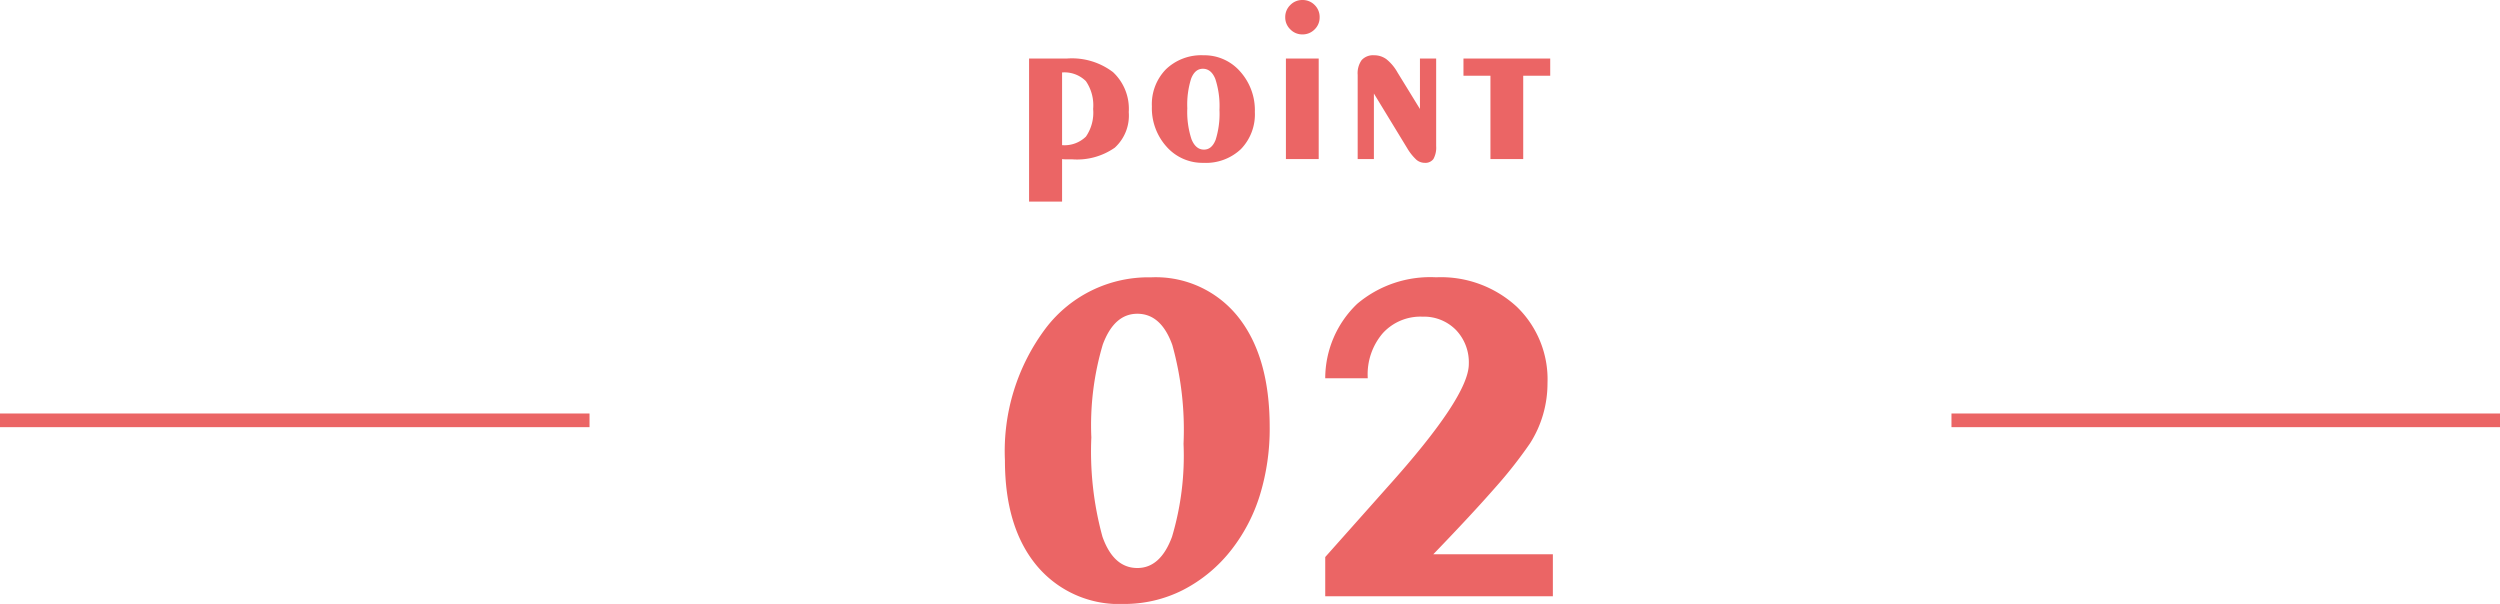
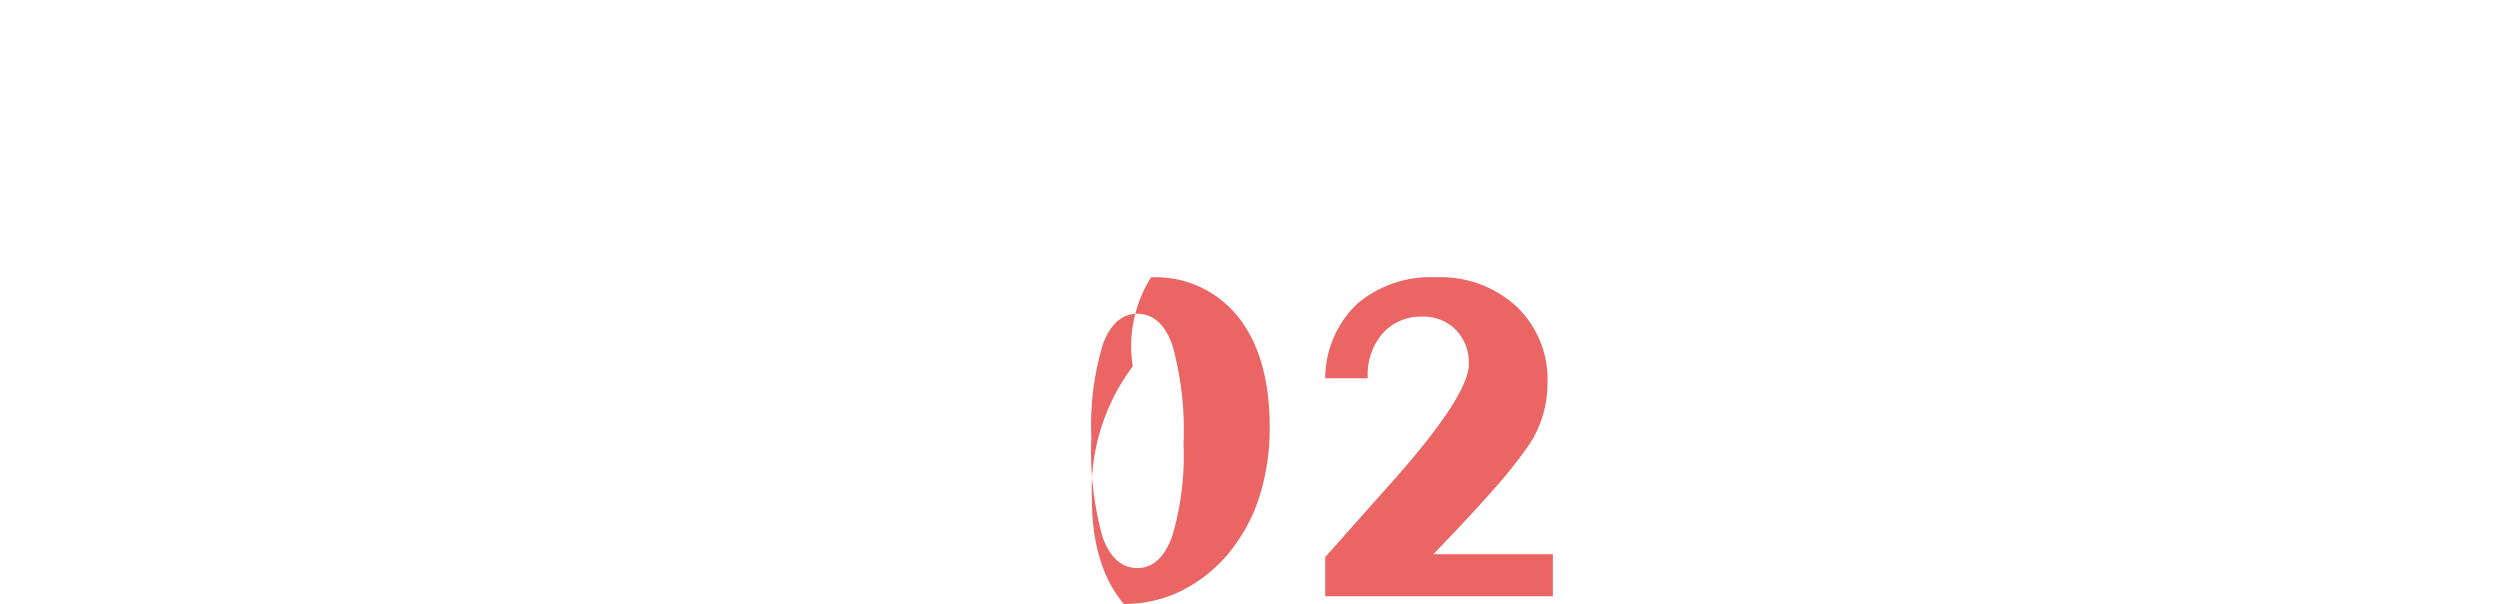
<svg xmlns="http://www.w3.org/2000/svg" width="183" height="44.21" viewBox="0 0 183 44.21">
  <g id="Group_1047" data-name="Group 1047" transform="translate(-546 -1958.354)">
    <g id="Group_1011" data-name="Group 1011" transform="translate(0 11)">
-       <path id="Path_1369" data-name="Path 1369" d="M940.23,1472.561h43.153" transform="translate(-394.23 505.561)" fill="none" stroke="#eb6565" stroke-width="1" />
-       <path id="Path_1387" data-name="Path 1387" d="M940.23,1472.561h40.153" transform="translate(-251.382 505.561)" fill="none" stroke="#eb6565" stroke-width="1" />
-     </g>
-     <path id="Path_2176" data-name="Path 2176" d="M-7.365-11.16a23.187,23.187,0,0,0-.82-7.229q-.82-2.29-2.563-2.29-1.692,0-2.529,2.256a20.753,20.753,0,0,0-.837,6.8A23.57,23.57,0,0,0-13.3-4.358q.812,2.29,2.555,2.29,1.692,0,2.538-2.29A20.743,20.743,0,0,0-7.365-11.16ZM-9.741-23.345a7.7,7.7,0,0,1,6.375,2.9q2.307,2.9,2.307,8.058a16.566,16.566,0,0,1-.709,4.956A12.461,12.461,0,0,1-3.862-3.4,10.686,10.686,0,0,1-7.416-.453,9.47,9.47,0,0,1-11.74.564a7.842,7.842,0,0,1-6.366-2.8q-2.333-2.8-2.333-7.708a14.968,14.968,0,0,1,2.991-9.681A9.446,9.446,0,0,1-9.741-23.345ZM3.007,0V-2.871l3.3-3.708q.427-.479,1.23-1.384Q13.517-14.612,13.517-17a3.421,3.421,0,0,0-.948-2.5,3.287,3.287,0,0,0-2.452-.966,3.728,3.728,0,0,0-2.9,1.213,4.619,4.619,0,0,0-1.1,3.23v.068H3.007A7.553,7.553,0,0,1,5.34-21.4a8.277,8.277,0,0,1,5.785-1.948,8.185,8.185,0,0,1,5.9,2.153A7.378,7.378,0,0,1,19.277-15.6a8.209,8.209,0,0,1-.325,2.3,8.1,8.1,0,0,1-.957,2.111,32.751,32.751,0,0,1-2.563,3.256Q13.74-6,10.92-3.076h8.75V0Z" transform="translate(640 2002)" fill="#eb6565" />
-     <path id="Path_2177" data-name="Path 2177" d="M-16.256-6.342v5.321a2.243,2.243,0,0,0,1.747-.627,3.084,3.084,0,0,0,.527-2.021,3.118,3.118,0,0,0-.531-2.038A2.228,2.228,0,0,0-16.256-6.342Zm0,9.455h-2.416V-7.363h2.789a4.962,4.962,0,0,1,3.358,1,3.671,3.671,0,0,1,1.15,2.922A3.182,3.182,0,0,1-12.4-.834a4.824,4.824,0,0,1-3.121.851q-.3,0-.448,0T-16.256,0ZM-4.735-3.6a6.392,6.392,0,0,0-.3-2.258q-.3-.755-.917-.755-.573,0-.855.718a6.285,6.285,0,0,0-.282,2.171,6.379,6.379,0,0,0,.307,2.27q.307.76.913.76.573,0,.855-.722A6.355,6.355,0,0,0-4.735-3.6ZM-5.905.274A3.505,3.505,0,0,1-8.6-.9,4.21,4.21,0,0,1-9.682-3.86,3.652,3.652,0,0,1-8.653-6.574,3.73,3.73,0,0,1-5.905-7.6,3.478,3.478,0,0,1-3.22-6.412,4.234,4.234,0,0,1-2.145-3.453,3.657,3.657,0,0,1-3.162-.735,3.724,3.724,0,0,1-5.905.274ZM.129,0V-7.363h2.4V0ZM.079-10.384a1.216,1.216,0,0,1,.369-.892,1.206,1.206,0,0,1,.884-.369,1.219,1.219,0,0,1,.9.365,1.219,1.219,0,0,1,.365.9,1.2,1.2,0,0,1-.369.888,1.223,1.223,0,0,1-.892.365A1.206,1.206,0,0,1,.448-9.5,1.206,1.206,0,0,1,.079-10.384ZM6.569-4.8V0H5.382V-6.167a1.649,1.649,0,0,1,.294-1.083A1.126,1.126,0,0,1,6.583-7.6a1.5,1.5,0,0,1,.9.286,3.29,3.29,0,0,1,.811.967L9.94-3.669V-7.363h1.187V-.955a1.716,1.716,0,0,1-.2.946.722.722,0,0,1-.639.282A.943.943,0,0,1,9.682.05,3.788,3.788,0,0,1,9.006-.8ZM15.1,0V-6.1H13.126V-7.363h6.35V-6.1H17.5V0Z" transform="translate(640 1970)" fill="#eb6565" />
+       </g>
+     <path id="Path_2176" data-name="Path 2176" d="M-7.365-11.16a23.187,23.187,0,0,0-.82-7.229q-.82-2.29-2.563-2.29-1.692,0-2.529,2.256a20.753,20.753,0,0,0-.837,6.8A23.57,23.57,0,0,0-13.3-4.358q.812,2.29,2.555,2.29,1.692,0,2.538-2.29A20.743,20.743,0,0,0-7.365-11.16ZM-9.741-23.345a7.7,7.7,0,0,1,6.375,2.9q2.307,2.9,2.307,8.058a16.566,16.566,0,0,1-.709,4.956A12.461,12.461,0,0,1-3.862-3.4,10.686,10.686,0,0,1-7.416-.453,9.47,9.47,0,0,1-11.74.564q-2.333-2.8-2.333-7.708a14.968,14.968,0,0,1,2.991-9.681A9.446,9.446,0,0,1-9.741-23.345ZM3.007,0V-2.871l3.3-3.708q.427-.479,1.23-1.384Q13.517-14.612,13.517-17a3.421,3.421,0,0,0-.948-2.5,3.287,3.287,0,0,0-2.452-.966,3.728,3.728,0,0,0-2.9,1.213,4.619,4.619,0,0,0-1.1,3.23v.068H3.007A7.553,7.553,0,0,1,5.34-21.4a8.277,8.277,0,0,1,5.785-1.948,8.185,8.185,0,0,1,5.9,2.153A7.378,7.378,0,0,1,19.277-15.6a8.209,8.209,0,0,1-.325,2.3,8.1,8.1,0,0,1-.957,2.111,32.751,32.751,0,0,1-2.563,3.256Q13.74-6,10.92-3.076h8.75V0Z" transform="translate(640 2002)" fill="#eb6565" />
  </g>
</svg>